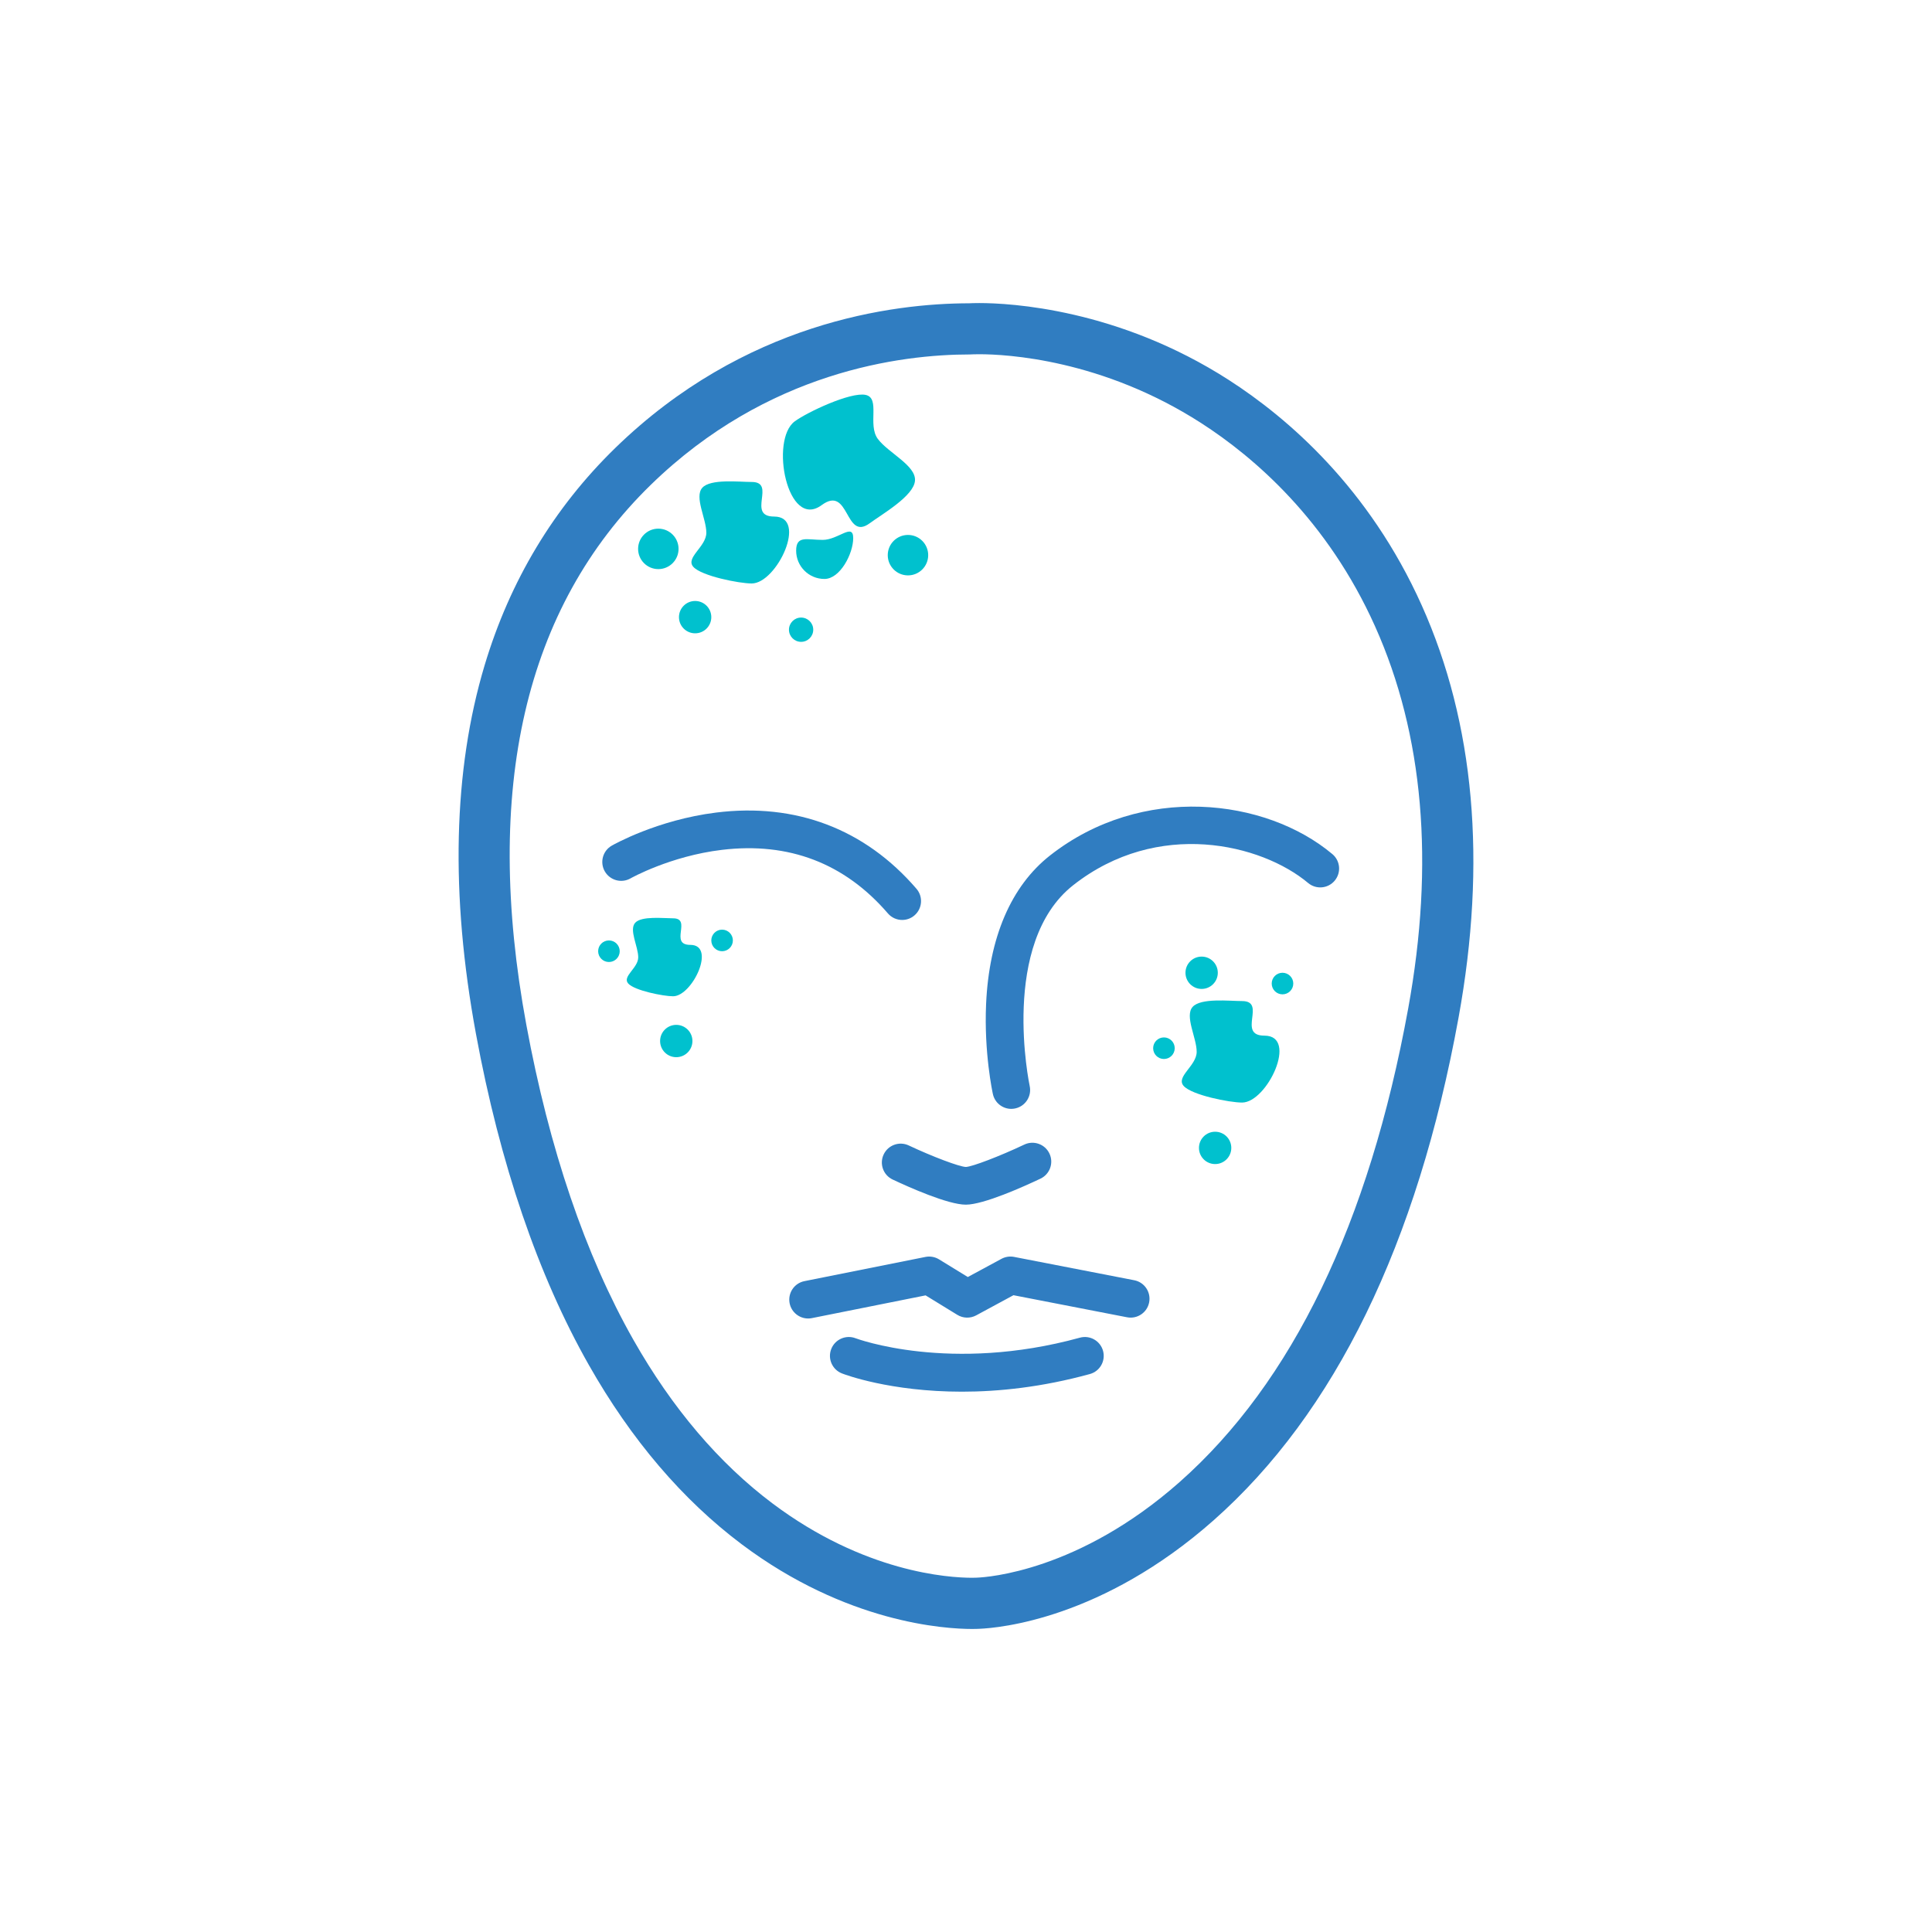
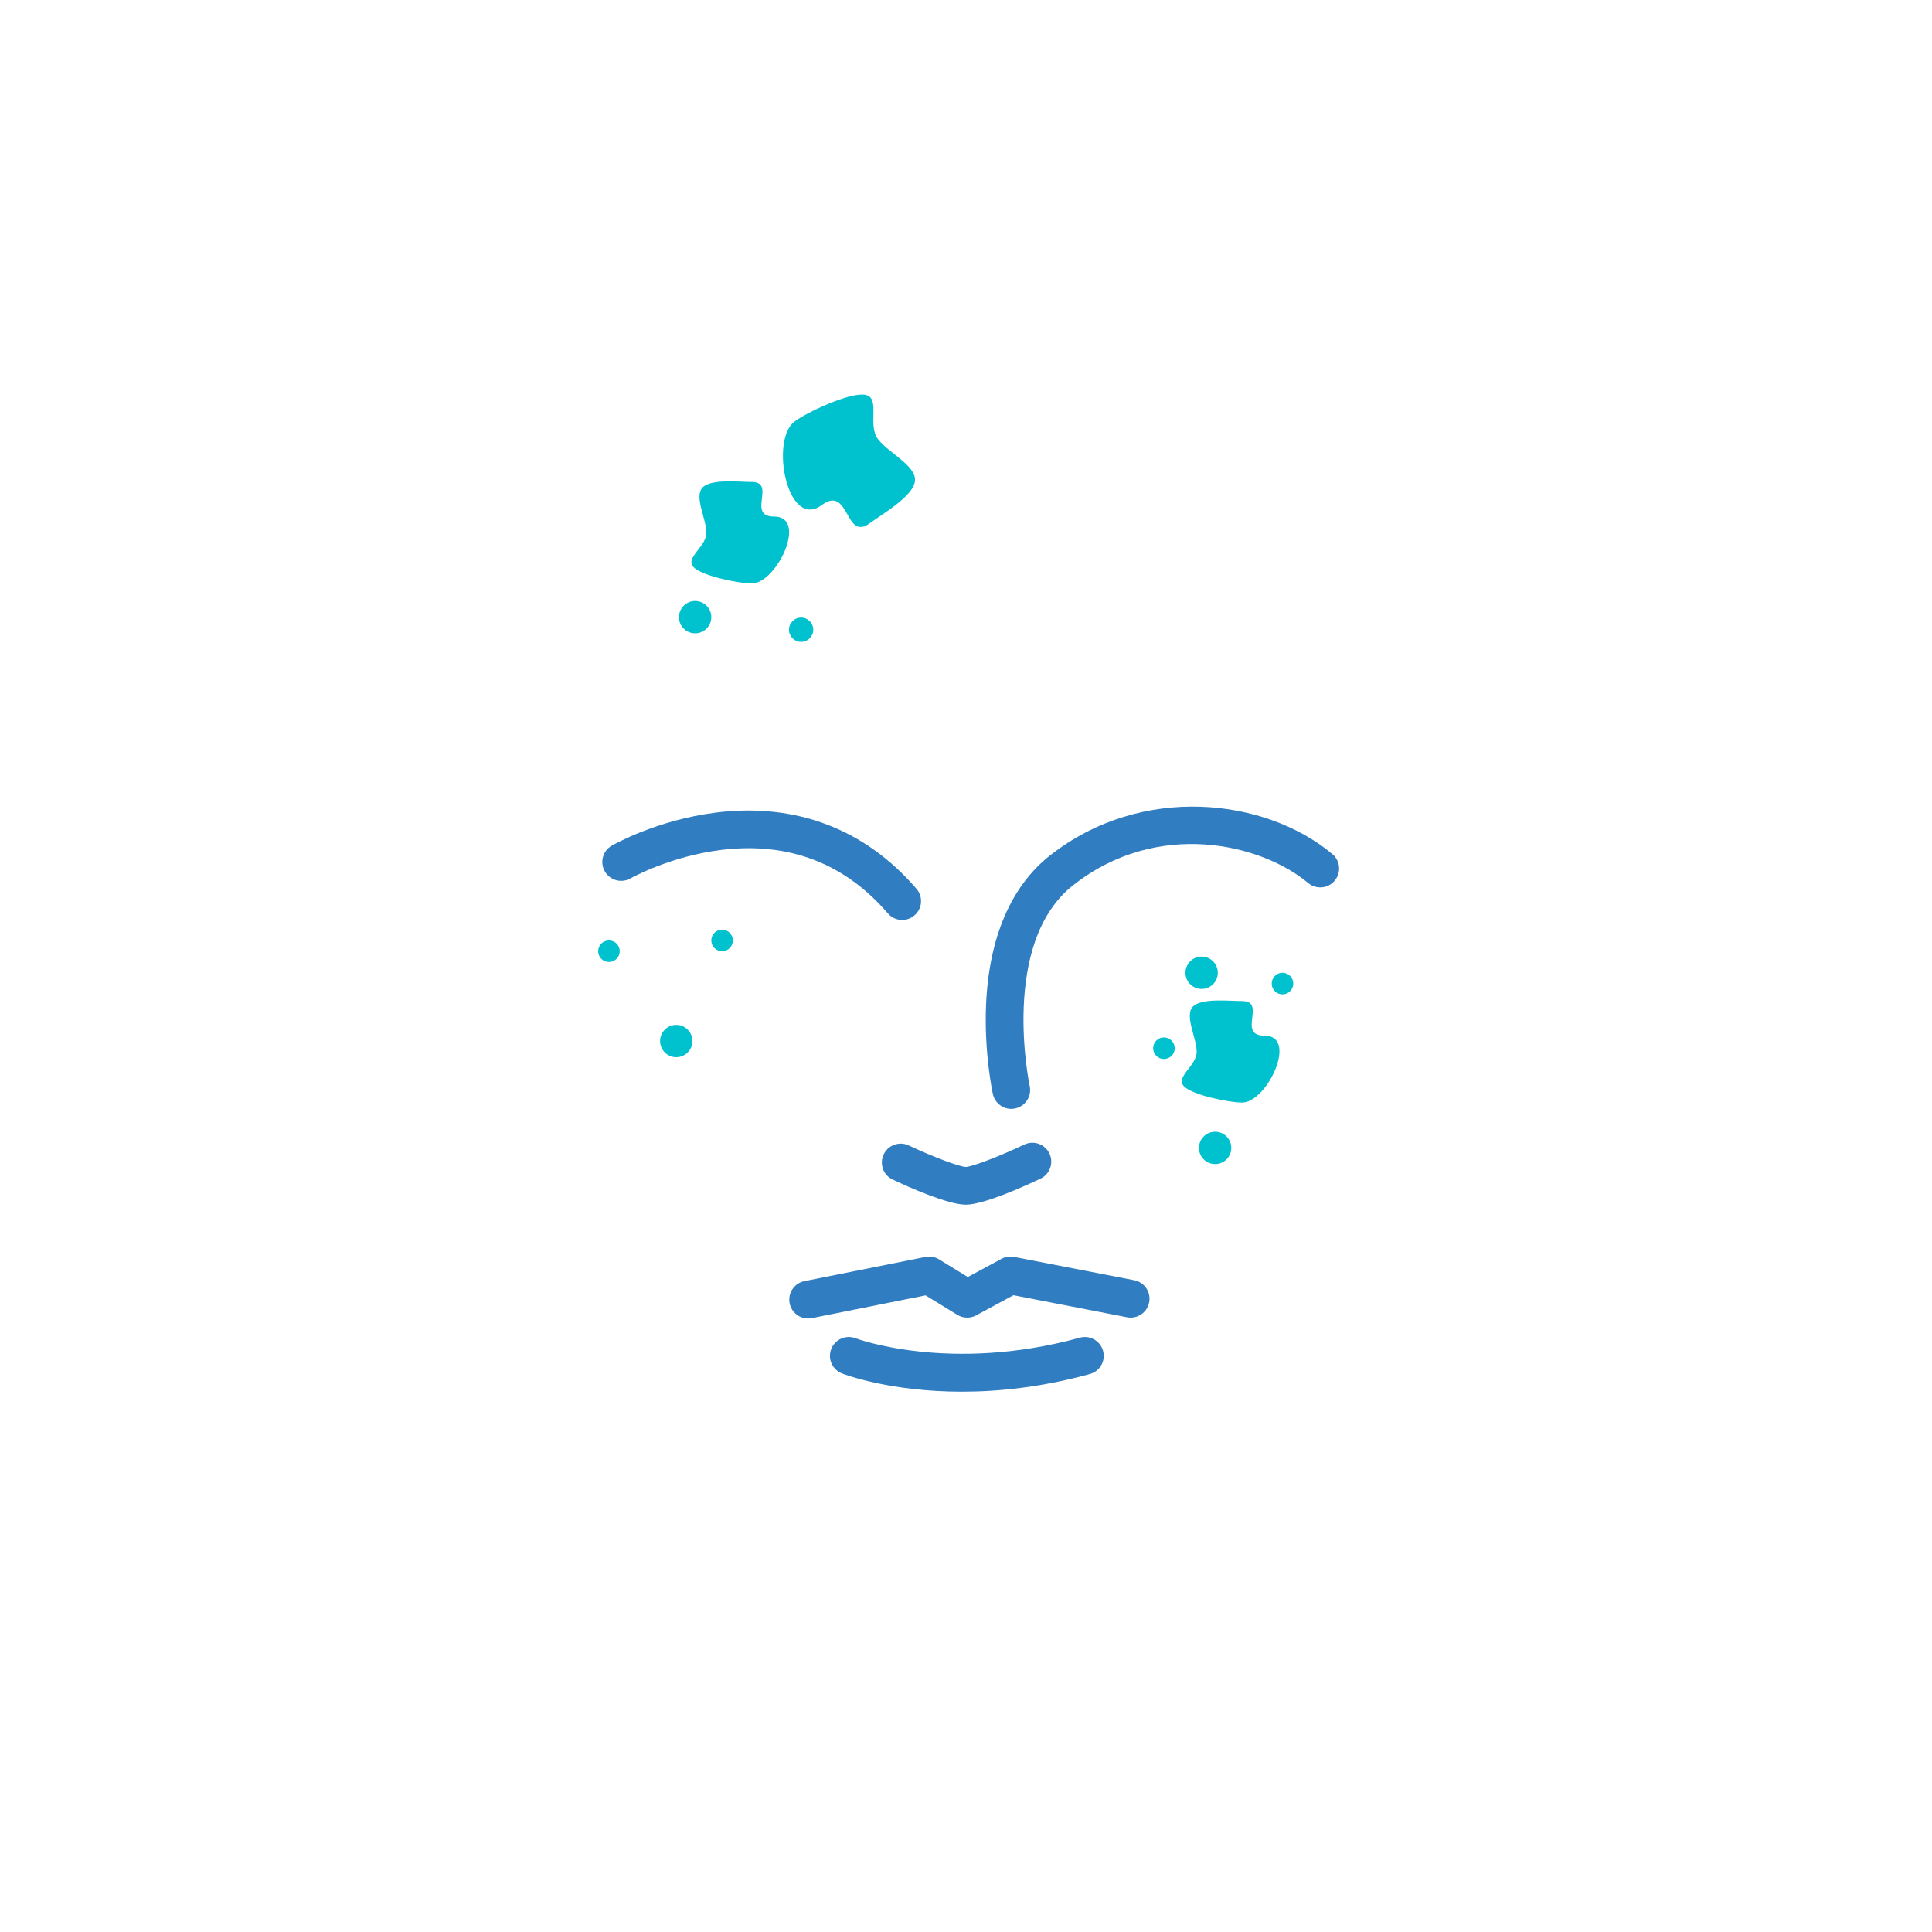
<svg xmlns="http://www.w3.org/2000/svg" version="1.1" id="Layer_1" x="0px" y="0px" width="60px" height="60px" viewBox="0 0 60 60" enable-background="new 0 0 60 60" xml:space="preserve">
  <g>
    <g>
      <g>
        <path fill="#307DC1" d="M28.018,28.57c-0.165,0-0.328-0.069-0.444-0.204c-1.342-1.558-3.076-2.222-5.154-1.973     c-1.605,0.192-2.827,0.879-2.839,0.886c-0.281,0.16-0.638,0.062-0.799-0.219c-0.16-0.281-0.063-0.638,0.217-0.798     c0.057-0.032,1.409-0.798,3.239-1.027c2.473-0.309,4.625,0.509,6.224,2.367c0.211,0.245,0.183,0.615-0.062,0.826     C28.289,28.524,28.153,28.57,28.018,28.57z" />
      </g>
      <g>
        <path fill="#307DC1" d="M31.406,34.437c-0.269,0-0.511-0.186-0.571-0.46c-0.011-0.052-0.278-1.284-0.211-2.792     c0.092-2.071,0.777-3.666,1.981-4.614c2.851-2.244,6.699-1.786,8.773-0.046c0.248,0.208,0.28,0.577,0.072,0.825     c-0.208,0.248-0.577,0.28-0.825,0.072c-1.449-1.215-4.671-1.997-7.296,0.069c-2.286,1.799-1.36,6.191-1.351,6.235     c0.069,0.316-0.131,0.628-0.447,0.697C31.49,34.432,31.448,34.437,31.406,34.437z" />
      </g>
      <g>
        <path fill="#307DC1" d="M29.994,37.412c-0.554,0-1.773-0.545-2.271-0.78c-0.293-0.138-0.418-0.487-0.28-0.779     c0.138-0.293,0.487-0.418,0.779-0.28c0.741,0.349,1.57,0.661,1.774,0.668c0.202-0.009,1.053-0.334,1.815-0.695     c0.292-0.139,0.642-0.014,0.78,0.278c0.139,0.292,0.014,0.642-0.278,0.78C31.801,36.847,30.55,37.412,29.994,37.412z" />
      </g>
      <g>
        <path fill="#307DC1" d="M25.097,40.947c-0.273,0-0.518-0.193-0.574-0.471c-0.063-0.317,0.142-0.626,0.459-0.689l3.759-0.752     c0.145-0.029,0.295-0.002,0.421,0.075l0.894,0.549l1.046-0.565c0.119-0.064,0.257-0.086,0.39-0.06l3.733,0.725     c0.318,0.062,0.525,0.369,0.463,0.687c-0.062,0.318-0.369,0.525-0.687,0.463l-3.527-0.685l-1.158,0.626     c-0.184,0.099-0.407,0.093-0.585-0.016l-0.986-0.605l-3.534,0.707C25.174,40.944,25.136,40.947,25.097,40.947z" />
      </g>
      <g>
        <path fill="#307DC1" d="M29.874,43.22c-2.231,0-3.639-0.533-3.726-0.567c-0.301-0.117-0.451-0.457-0.333-0.758     c0.117-0.301,0.456-0.45,0.757-0.334c0.034,0.013,2.931,1.091,6.964-0.018c0.312-0.086,0.634,0.097,0.72,0.409     c0.086,0.312-0.097,0.634-0.409,0.72C32.353,43.082,31.007,43.22,29.874,43.22z" />
      </g>
      <g>
-         <path fill="#307DC1" d="M30.19,50.589c-0.857,0-3.905-0.19-7.154-2.629c-1.838-1.38-3.435-3.252-4.747-5.566     c-1.582-2.789-2.762-6.249-3.507-10.282c-0.801-4.335-0.71-8.189,0.269-11.454c0.786-2.622,2.152-4.892,4.058-6.747     c4.005-3.897,8.596-4.489,10.991-4.492c0.05-0.003,0.157-0.007,0.313-0.007c0.947,0,4.306,0.172,7.754,2.392     c1.828,1.177,4.35,3.346,5.987,6.997c1.64,3.657,2.024,7.966,1.142,12.807c-1.28,7.024-3.84,12.275-7.608,15.608     c-3.459,3.059-6.649,3.342-7.276,3.368C30.381,50.585,30.305,50.589,30.19,50.589z M30.413,11.001     c-0.153,0-0.238,0.005-0.239,0.005c-0.016,0.001-0.035,0.002-0.051,0.002c-2.148,0-6.29,0.525-9.905,4.042     c-3.921,3.815-5.224,9.458-3.873,16.773c0.713,3.859,1.832,7.152,3.326,9.787c1.204,2.122,2.657,3.831,4.318,5.079     c2.855,2.144,5.467,2.31,6.2,2.31c0.078,0,0.124-0.002,0.135-0.003c0.005,0,0.013-0.001,0.019-0.001     c0.314-0.012,3.158-0.198,6.292-2.97c3.494-3.091,5.882-8.037,7.097-14.702c0.824-4.519,0.478-8.513-1.028-11.871     c-1.478-3.296-3.751-5.251-5.397-6.311C34.223,11.155,31.25,11.001,30.413,11.001z" />
-       </g>
+         </g>
    </g>
    <g>
      <path fill="#00C1CE" d="M23.345,14.968c0.778,0-0.173,1.074,0.697,1.074c1.06,0,0.081,2.078-0.697,2.078    c-0.389,0-1.558-0.231-1.813-0.516c-0.255-0.285,0.404-0.625,0.404-1.06c0-0.435-0.38-1.109-0.126-1.395    S22.956,14.968,23.345,14.968z" />
    </g>
    <g>
      <path fill="#00C1CE" d="M38.573,31.089c0.778,0-0.173,1.074,0.697,1.074c1.06,0,0.081,2.078-0.697,2.078    c-0.389,0-1.558-0.231-1.813-0.516c-0.255-0.285,0.404-0.625,0.404-1.06c0-0.435-0.38-1.109-0.126-1.395    C37.294,30.985,38.185,31.089,38.573,31.089z" />
    </g>
    <g>
      <path fill="#00C1CE" d="M27.01,16.25c-0.781,0.575-0.62-1.206-1.493-0.563c-1.064,0.783-1.616-2.026-0.836-2.601    c0.39-0.287,1.734-0.92,2.201-0.822c0.467,0.098,0.056,0.926,0.377,1.363c0.322,0.437,1.202,0.832,1.156,1.307    C28.371,15.409,27.401,15.962,27.01,16.25z" />
    </g>
    <g>
-       <path fill="#00C1CE" d="M20.903,28.519c0.598,0-0.133,0.825,0.536,0.825c0.814,0,0.062,1.596-0.536,1.596    c-0.299,0-1.197-0.177-1.393-0.396s0.311-0.48,0.311-0.814c0-0.334-0.292-0.852-0.096-1.071S20.604,28.519,20.903,28.519z" />
-     </g>
+       </g>
    <g>
-       <circle fill="#00C1CE" cx="20.445" cy="17.046" r="0.628" />
-     </g>
+       </g>
    <g>
      <circle fill="#00C1CE" cx="21.002" cy="32.33" r="0.502" />
    </g>
    <g>
      <circle fill="#00C1CE" cx="21.588" cy="19.166" r="0.502" />
    </g>
    <g>
      <circle fill="#00C1CE" cx="22.425" cy="29.206" r="0.335" />
    </g>
    <g>
      <circle fill="#00C1CE" cx="18.911" cy="29.541" r="0.335" />
    </g>
    <g>
-       <path fill="#00C1CE" d="M25.549,16.767c0.485,0,0.948-0.541,0.948-0.056s-0.407,1.269-0.893,1.269    c-0.485,0-0.879-0.393-0.879-0.879C24.726,16.617,25.063,16.767,25.549,16.767z" />
-     </g>
+       </g>
    <g>
      <circle fill="#00C1CE" cx="24.879" cy="19.556" r="0.377" />
    </g>
    <g>
-       <circle fill="#00C1CE" cx="28.198" cy="17.241" r="0.628" />
-     </g>
+       </g>
    <g>
      <circle fill="#00C1CE" cx="37.737" cy="35.649" r="0.502" />
    </g>
    <g>
      <circle fill="#00C1CE" cx="37.318" cy="30.21" r="0.502" />
    </g>
    <g>
      <circle fill="#00C1CE" cx="39.829" cy="30.545" r="0.335" />
    </g>
    <g>
      <circle fill="#00C1CE" cx="36.147" cy="32.553" r="0.335" />
    </g>
  </g>
</svg>